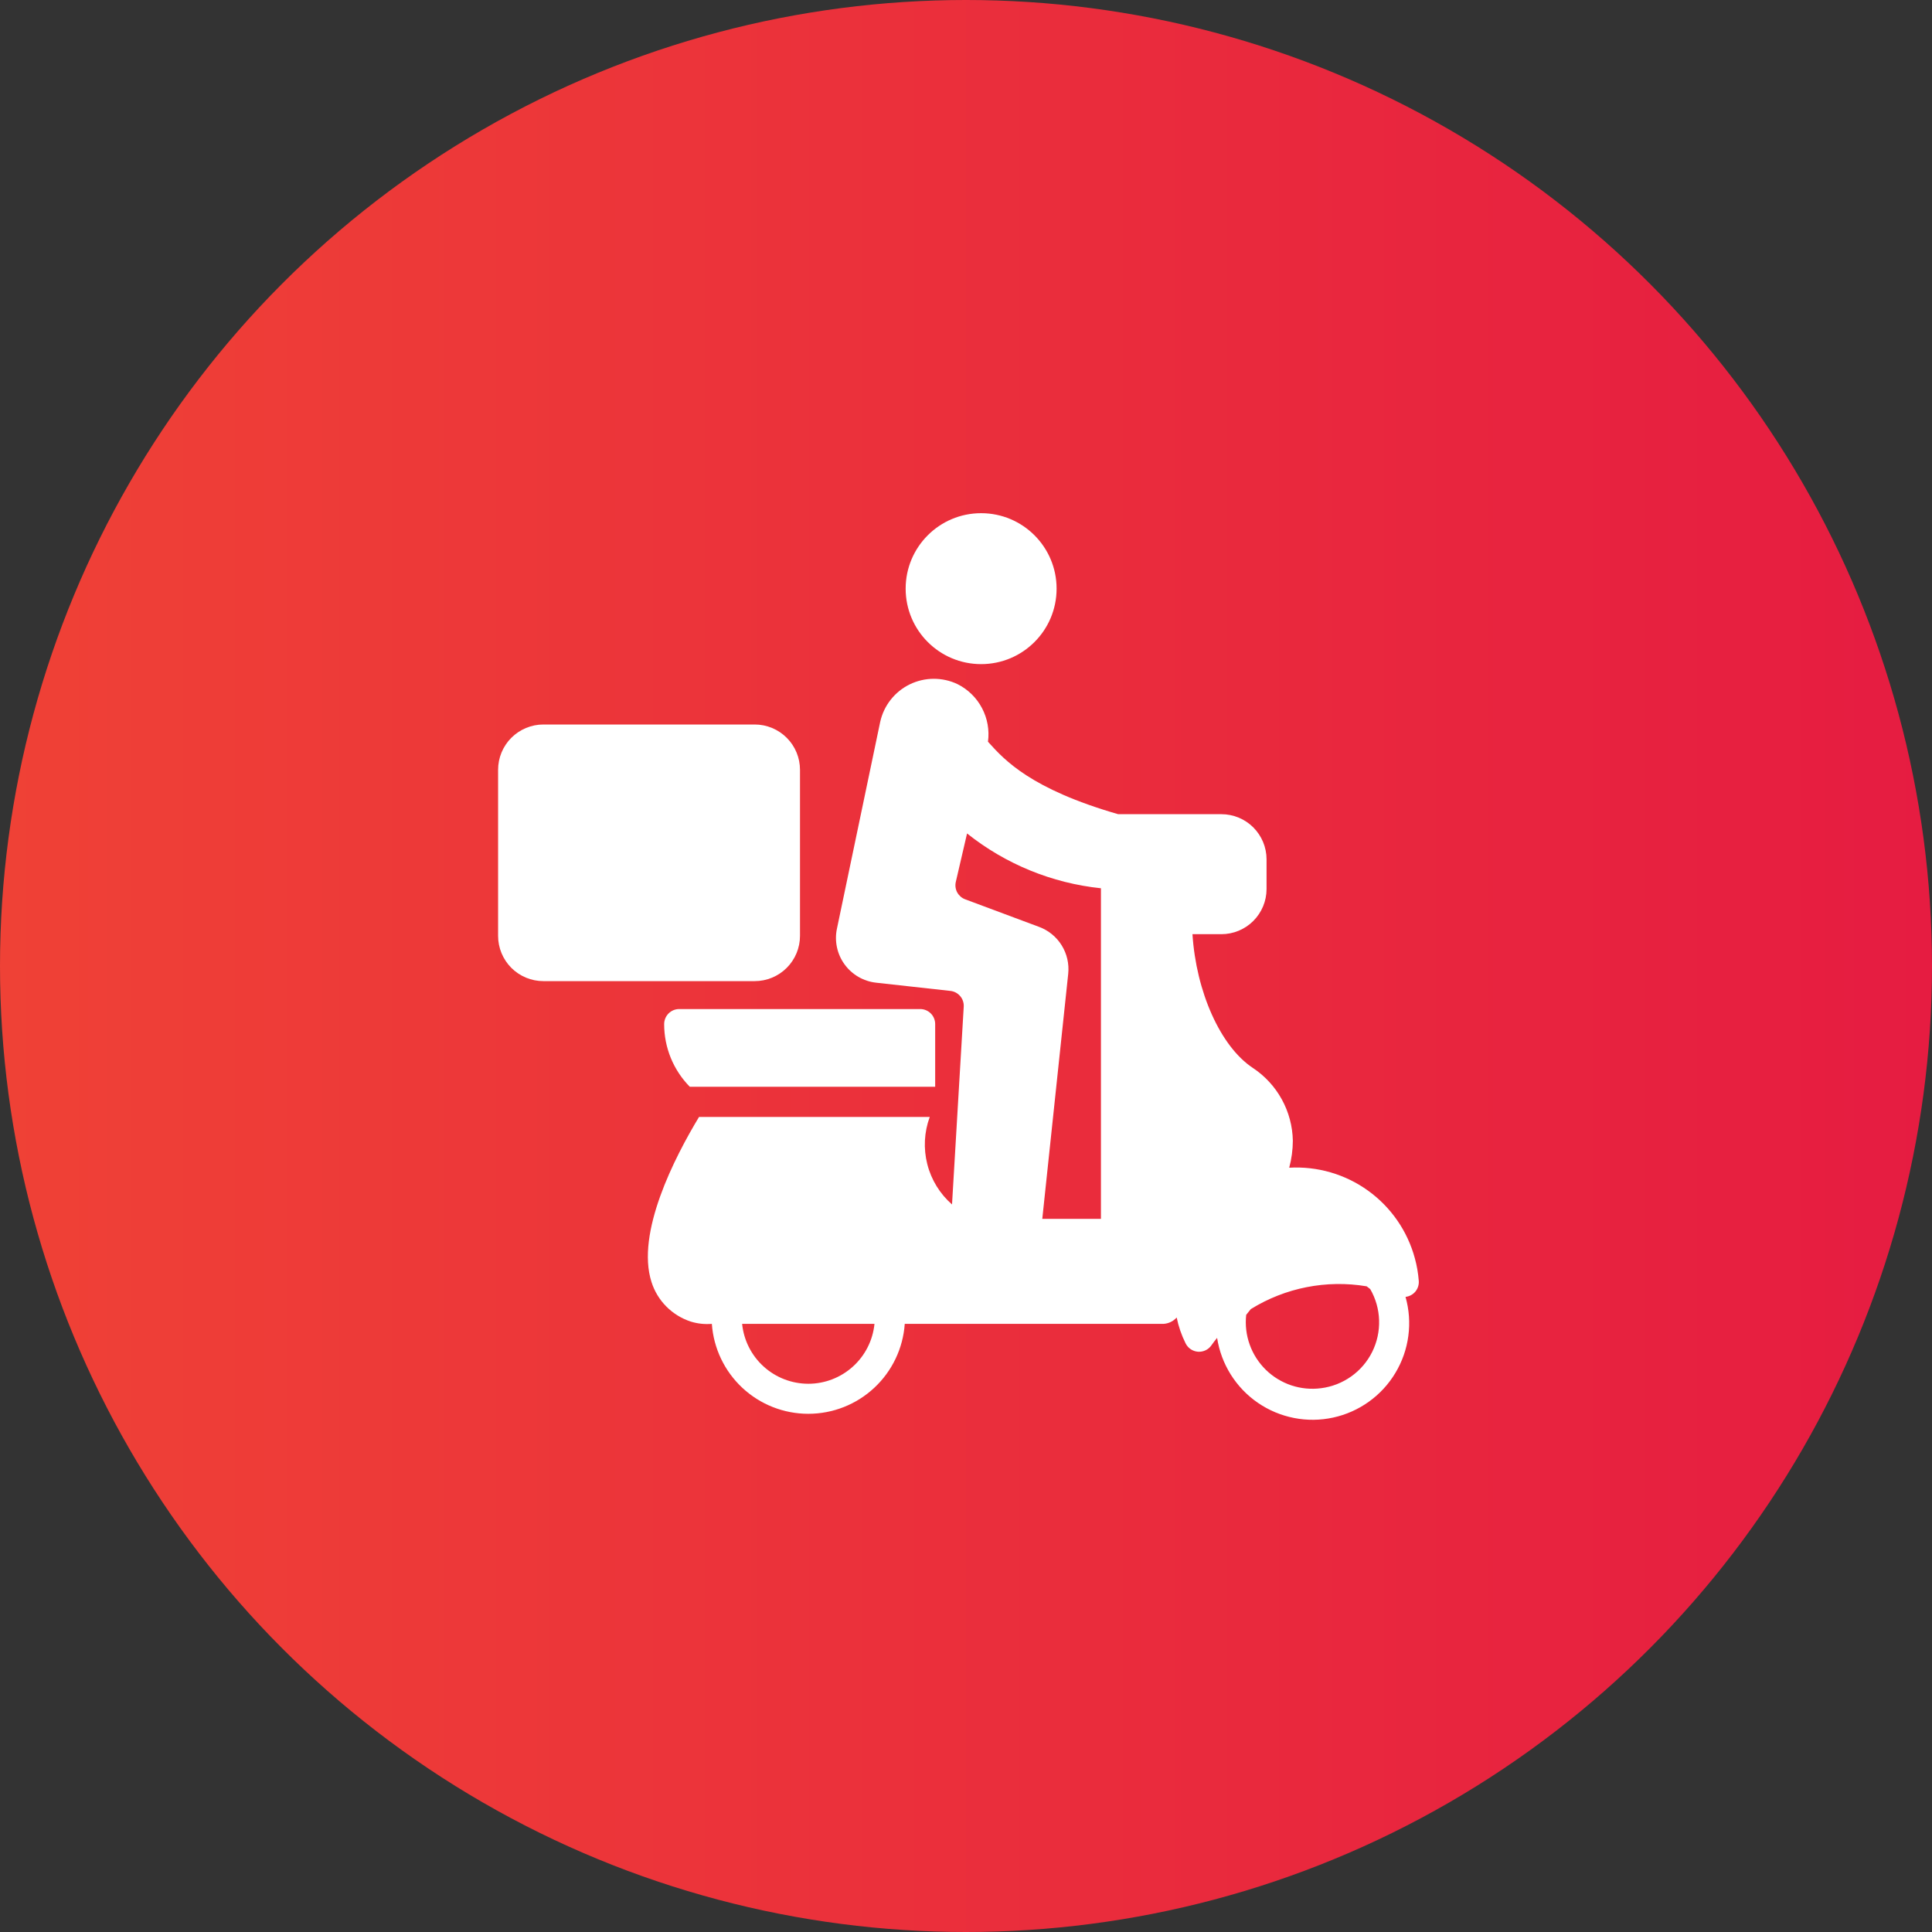
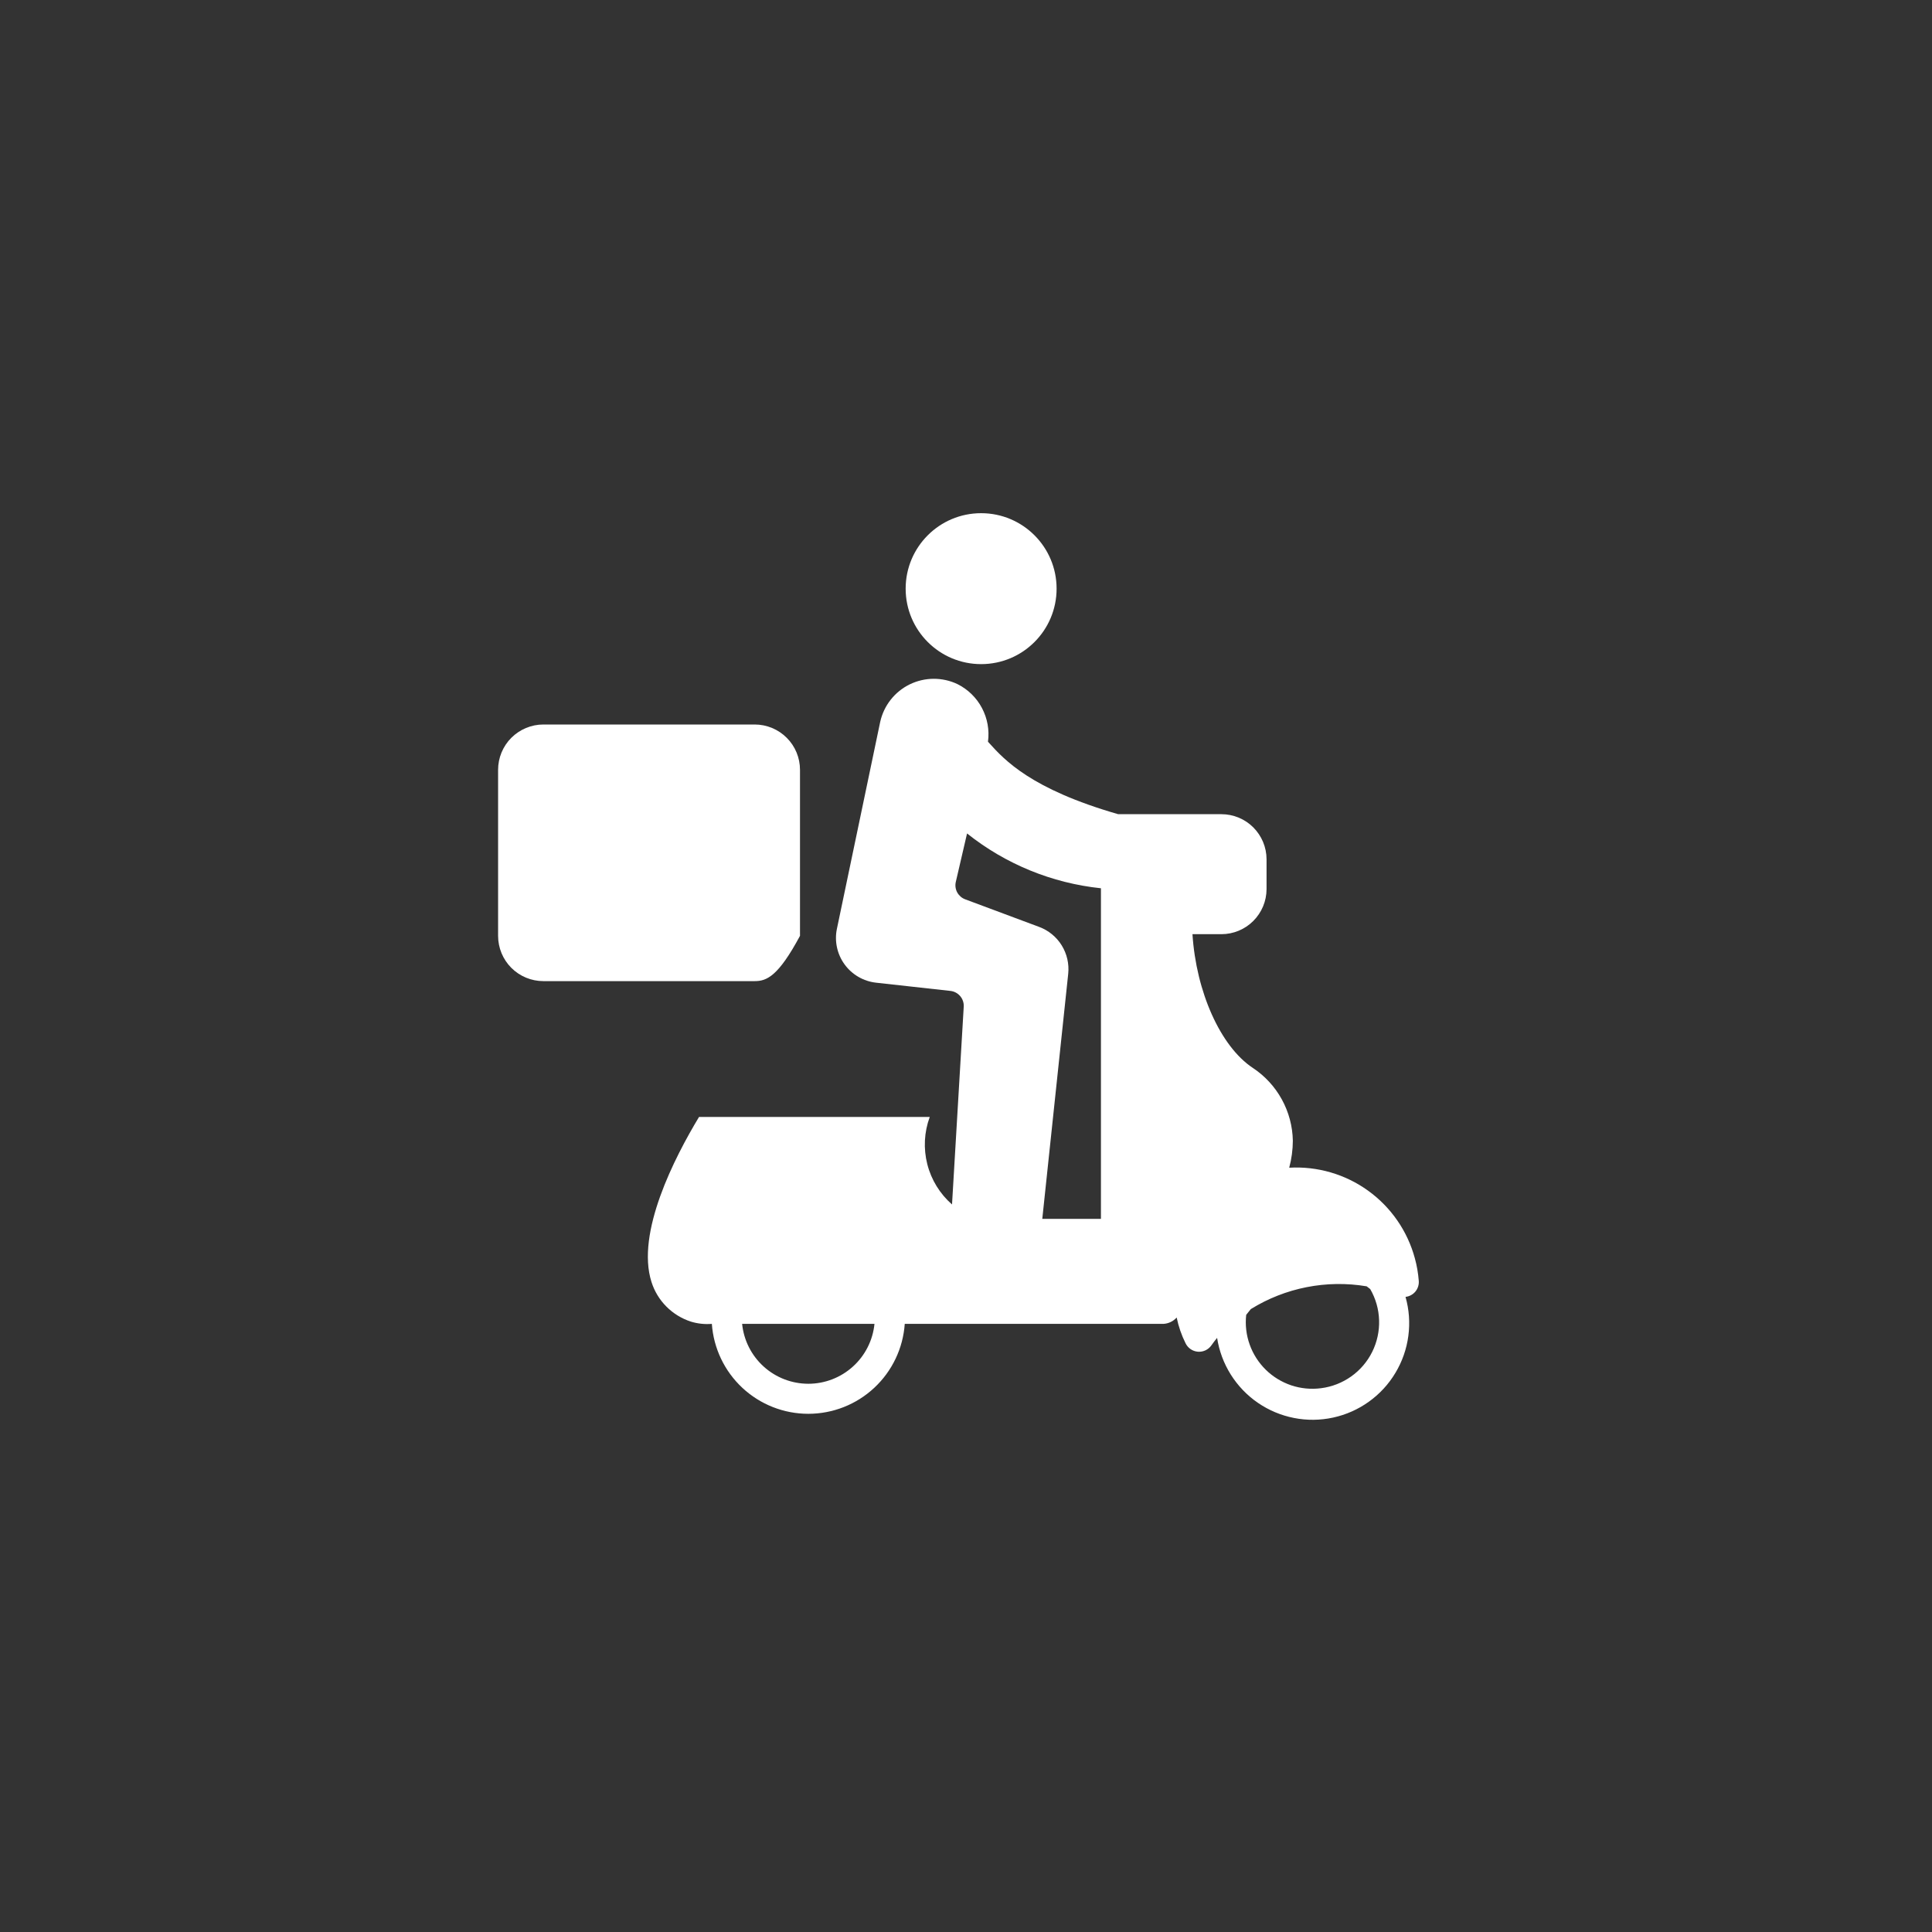
<svg xmlns="http://www.w3.org/2000/svg" width="64" height="64" viewBox="0 0 64 64" fill="none">
  <rect x="0" y="0" width="64" height="64" fill="#333333" stroke="none" />
-   <circle cx="32" cy="32" r="32" fill="url(#paint0_linear_78_2207)" />
-   <path d="M18 24H25.001C25.198 24 25.393 24.039 25.575 24.115C25.757 24.19 25.922 24.301 26.061 24.44C26.201 24.579 26.311 24.744 26.387 24.927C26.462 25.108 26.501 25.304 26.501 25.501V31.001C26.501 31.399 26.343 31.78 26.061 32.062C25.78 32.343 25.398 32.501 25.001 32.501H18C17.602 32.501 17.221 32.343 16.939 32.062C16.658 31.78 16.5 31.399 16.5 31.001V25.501C16.5 25.304 16.539 25.108 16.614 24.927C16.69 24.744 16.8 24.579 16.939 24.44C17.079 24.301 17.244 24.19 17.426 24.115C17.608 24.039 17.803 24 18 24V24Z" fill="white" />
+   <path d="M18 24H25.001C25.198 24 25.393 24.039 25.575 24.115C25.757 24.19 25.922 24.301 26.061 24.44C26.201 24.579 26.311 24.744 26.387 24.927C26.462 25.108 26.501 25.304 26.501 25.501V31.001C25.78 32.343 25.398 32.501 25.001 32.501H18C17.602 32.501 17.221 32.343 16.939 32.062C16.658 31.78 16.5 31.399 16.5 31.001V25.501C16.5 25.304 16.539 25.108 16.614 24.927C16.69 24.744 16.8 24.579 16.939 24.44C17.079 24.301 17.244 24.19 17.426 24.115C17.608 24.039 17.803 24 18 24V24Z" fill="white" />
  <path d="M32.501 22C33.882 22 35.001 20.881 35.001 19.5C35.001 18.119 33.882 17 32.501 17C31.12 17 30.001 18.119 30.001 19.5C30.001 20.881 31.12 22 32.501 22Z" fill="white" />
-   <path d="M22.001 33.926C22.001 34.703 22.306 35.448 22.851 36.001H30.979V33.924C30.979 33.792 30.927 33.665 30.834 33.572C30.74 33.478 30.614 33.426 30.482 33.426H22.499C22.366 33.426 22.24 33.479 22.146 33.573C22.053 33.667 22.001 33.794 22.001 33.926V33.926Z" fill="white" />
  <path d="M46.868 41.679C46.624 40.778 46.077 39.988 45.319 39.442C44.562 38.896 43.639 38.628 42.707 38.682C42.785 38.39 42.826 38.089 42.827 37.787C42.818 37.307 42.692 36.837 42.461 36.417C42.23 35.997 41.9 35.639 41.5 35.375C40.426 34.663 39.624 32.851 39.502 30.946H40.46C40.856 30.946 41.236 30.789 41.516 30.509C41.796 30.23 41.955 29.851 41.956 29.455V28.462C41.955 28.066 41.796 27.687 41.516 27.407C41.236 27.128 40.856 26.971 40.46 26.971H37.04C34.149 26.138 33.279 25.179 32.759 24.605C32.749 24.593 32.738 24.581 32.728 24.57C32.78 24.187 32.71 23.797 32.529 23.455C32.349 23.113 32.065 22.836 31.719 22.663C31.472 22.545 31.201 22.485 30.927 22.486C30.654 22.487 30.384 22.55 30.137 22.67C29.891 22.79 29.675 22.964 29.506 23.179C29.336 23.394 29.218 23.644 29.158 23.912L27.724 30.767C27.681 30.97 27.682 31.181 27.726 31.384C27.77 31.587 27.855 31.779 27.978 31.947C28.1 32.115 28.256 32.256 28.436 32.36C28.616 32.465 28.816 32.53 29.023 32.553L31.481 32.825C31.608 32.838 31.724 32.9 31.807 32.997C31.89 33.094 31.932 33.219 31.925 33.346L31.537 39.899C31.135 39.547 30.849 39.082 30.718 38.565C30.586 38.047 30.614 37.502 30.799 37.001H23.156C22.35 38.336 21.06 40.84 21.582 42.469C21.679 42.776 21.848 43.054 22.075 43.282C22.302 43.51 22.58 43.681 22.886 43.78C23.111 43.849 23.347 43.874 23.581 43.855C23.638 44.664 23.999 45.421 24.592 45.974C25.185 46.527 25.965 46.834 26.776 46.834C27.587 46.834 28.367 46.527 28.96 45.974C29.553 45.421 29.915 44.664 29.971 43.855L38.541 43.855C38.625 43.85 38.706 43.829 38.781 43.793C38.856 43.757 38.923 43.706 38.979 43.644C39.039 43.939 39.138 44.225 39.272 44.495C39.31 44.574 39.367 44.641 39.439 44.691C39.511 44.74 39.594 44.77 39.681 44.777C39.768 44.784 39.855 44.768 39.934 44.731C40.013 44.694 40.081 44.636 40.13 44.565C40.188 44.481 40.252 44.4 40.318 44.319C40.385 44.751 40.539 45.164 40.771 45.534C41.004 45.904 41.309 46.223 41.669 46.47C42.029 46.717 42.436 46.888 42.865 46.972C43.294 47.057 43.735 47.052 44.162 46.959C44.589 46.866 44.992 46.687 45.347 46.432C45.702 46.178 46.001 45.853 46.225 45.478C46.45 45.104 46.596 44.687 46.653 44.254C46.711 43.821 46.679 43.381 46.56 42.961C46.689 42.946 46.807 42.882 46.889 42.782C46.971 42.681 47.01 42.552 46.998 42.423C46.978 42.171 46.935 41.922 46.868 41.679V41.679ZM26.776 45.839C26.23 45.838 25.703 45.636 25.298 45.269C24.893 44.903 24.638 44.399 24.584 43.855L28.968 43.855C28.914 44.399 28.659 44.903 28.254 45.269C27.849 45.636 27.322 45.839 26.776 45.839V45.839ZM36.47 40.377H34.527L35.386 32.257C35.42 31.928 35.344 31.597 35.17 31.316C34.996 31.035 34.733 30.82 34.423 30.705L31.973 29.791C31.86 29.749 31.767 29.667 31.709 29.562C31.652 29.456 31.635 29.333 31.662 29.216L32.035 27.609C33.309 28.625 34.848 29.255 36.47 29.425V40.377ZM43.763 45.986C43.431 46.03 43.094 45.997 42.776 45.892C42.459 45.785 42.17 45.609 41.931 45.375C41.692 45.14 41.509 44.855 41.397 44.54C41.284 44.225 41.245 43.888 41.282 43.556L41.434 43.366C42.579 42.656 43.944 42.388 45.272 42.611L45.39 42.702C45.572 43.016 45.673 43.37 45.684 43.733C45.696 44.096 45.618 44.456 45.457 44.781C45.296 45.106 45.057 45.386 44.761 45.596C44.465 45.806 44.123 45.94 43.763 45.986V45.986Z" fill="white" />
  <defs>
    <linearGradient id="paint0_linear_78_2207" x1="0" y1="31.996" x2="64.004" y2="31.996" gradientUnits="userSpaceOnUse">
      <stop stop-color="#EF4136" />
      <stop offset="1" stop-color="#E61C41" />
    </linearGradient>
  </defs>
</svg>